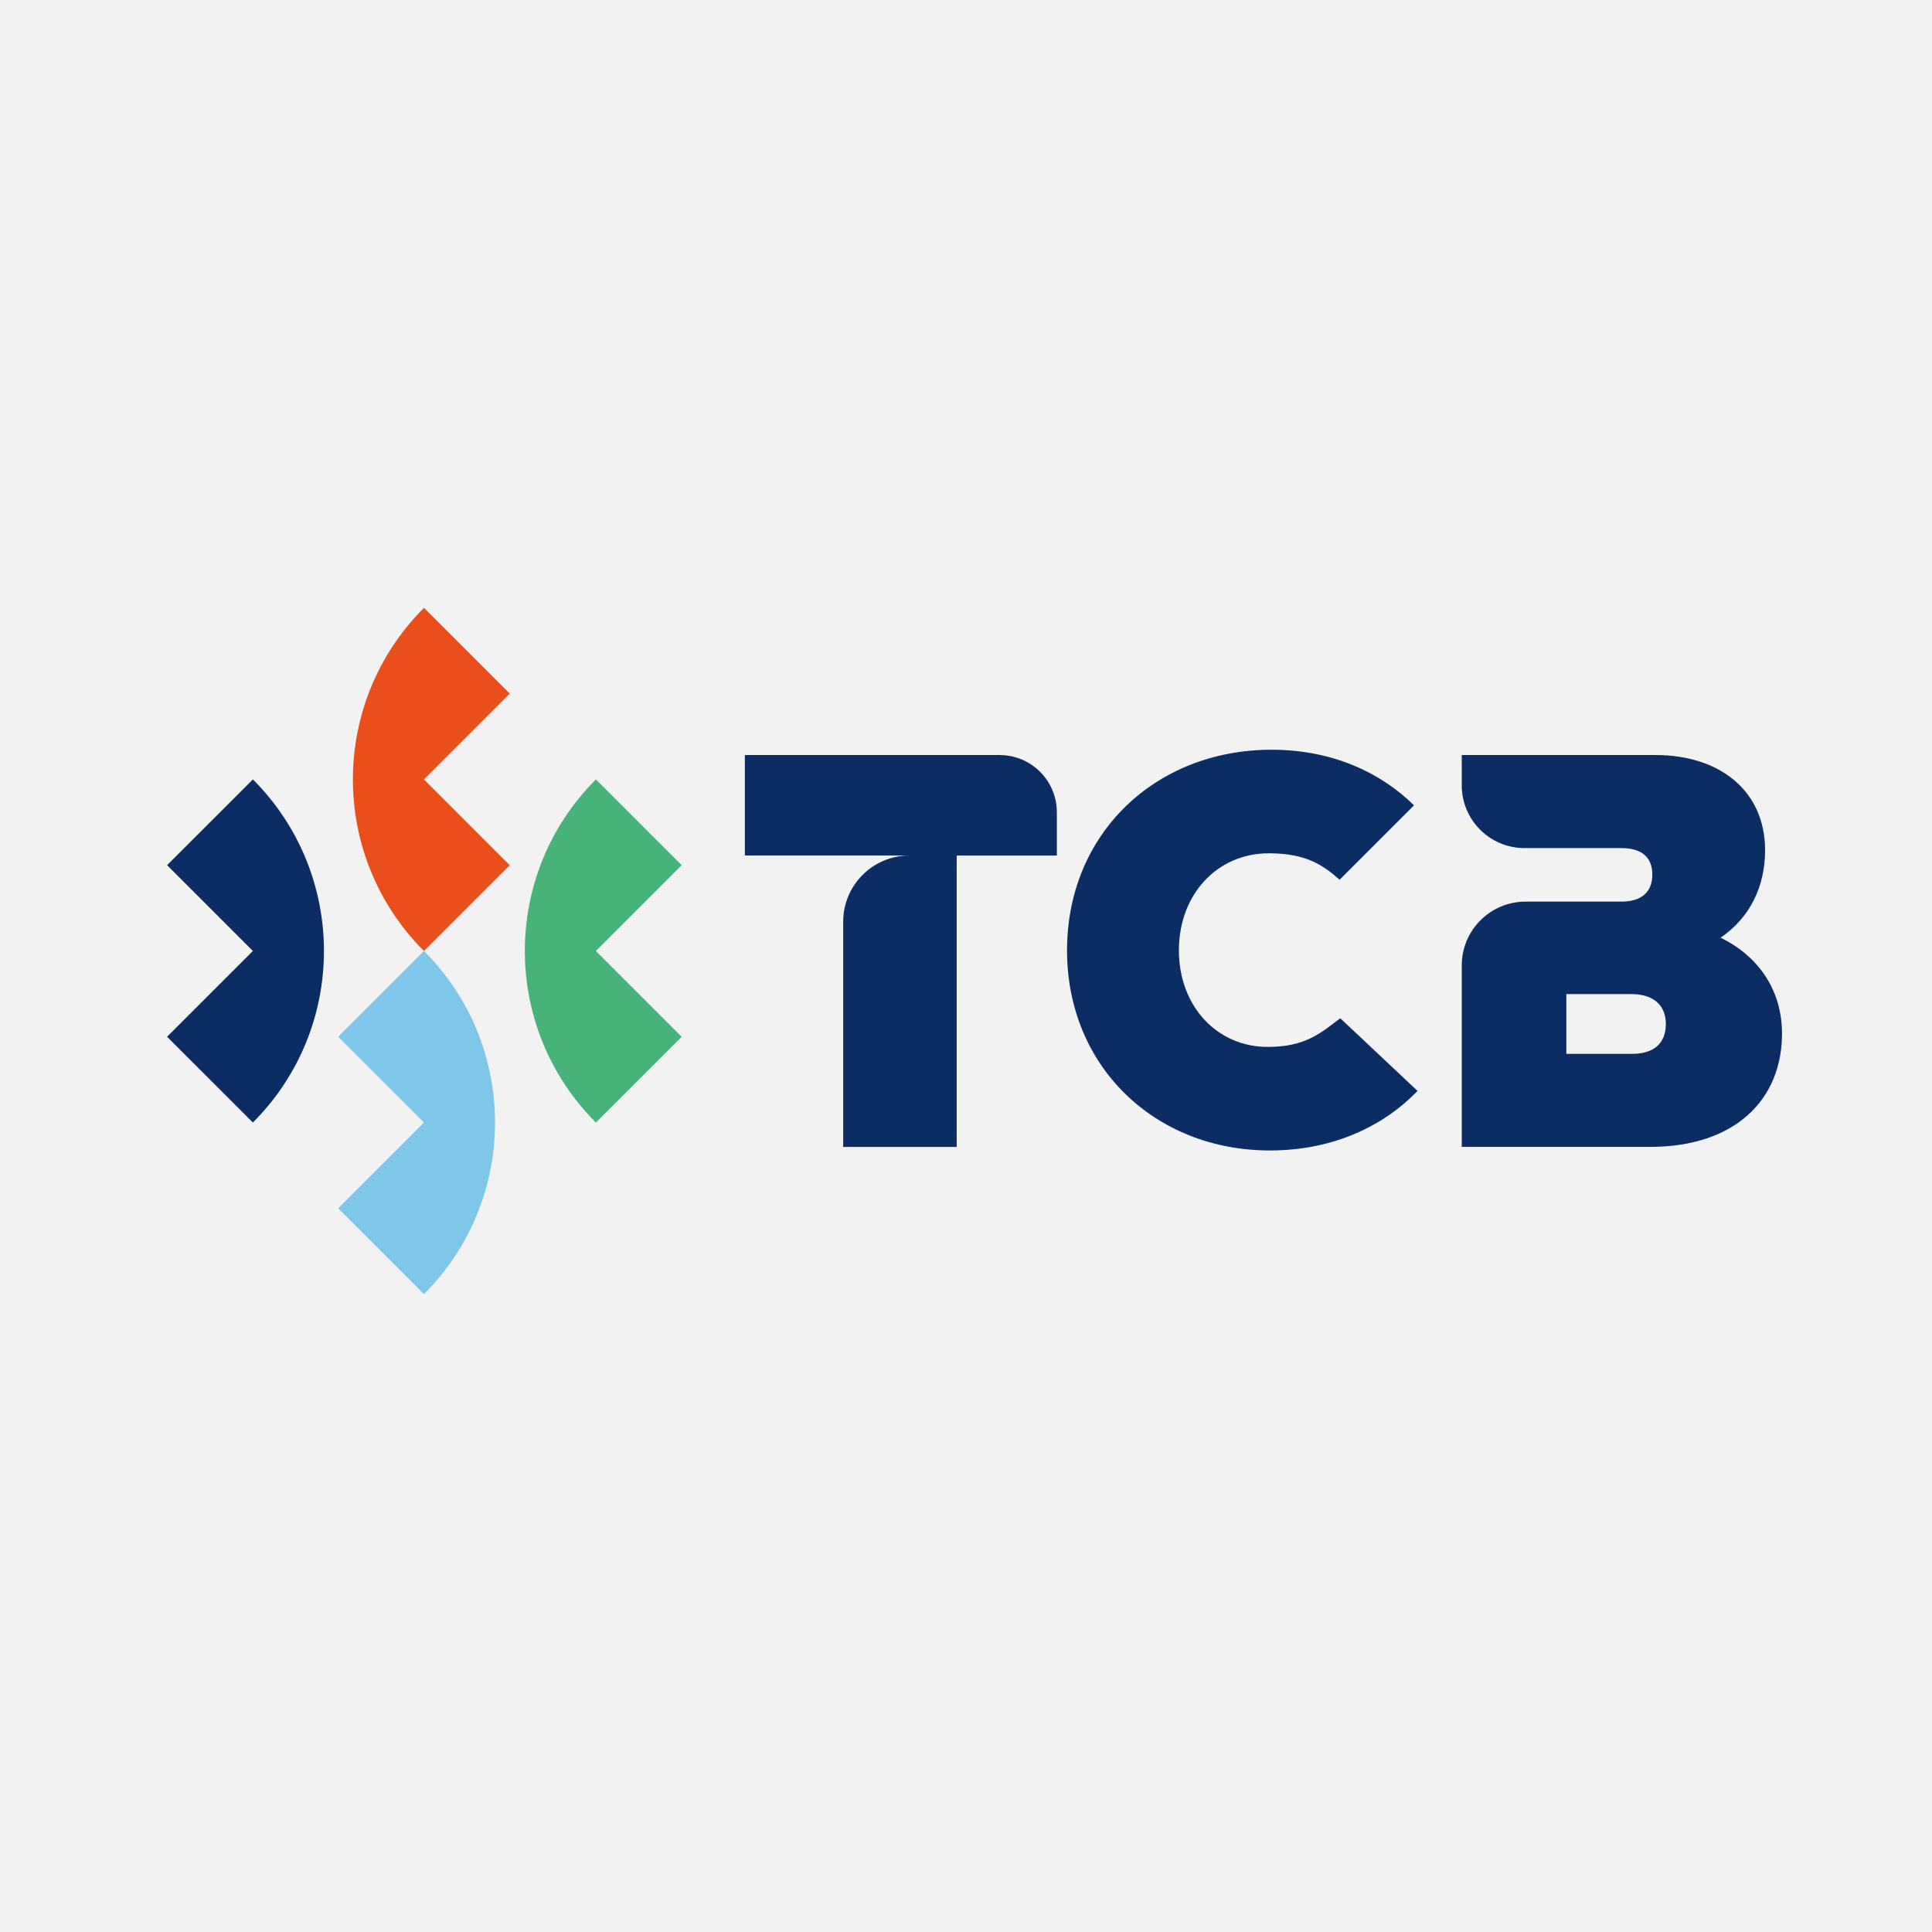
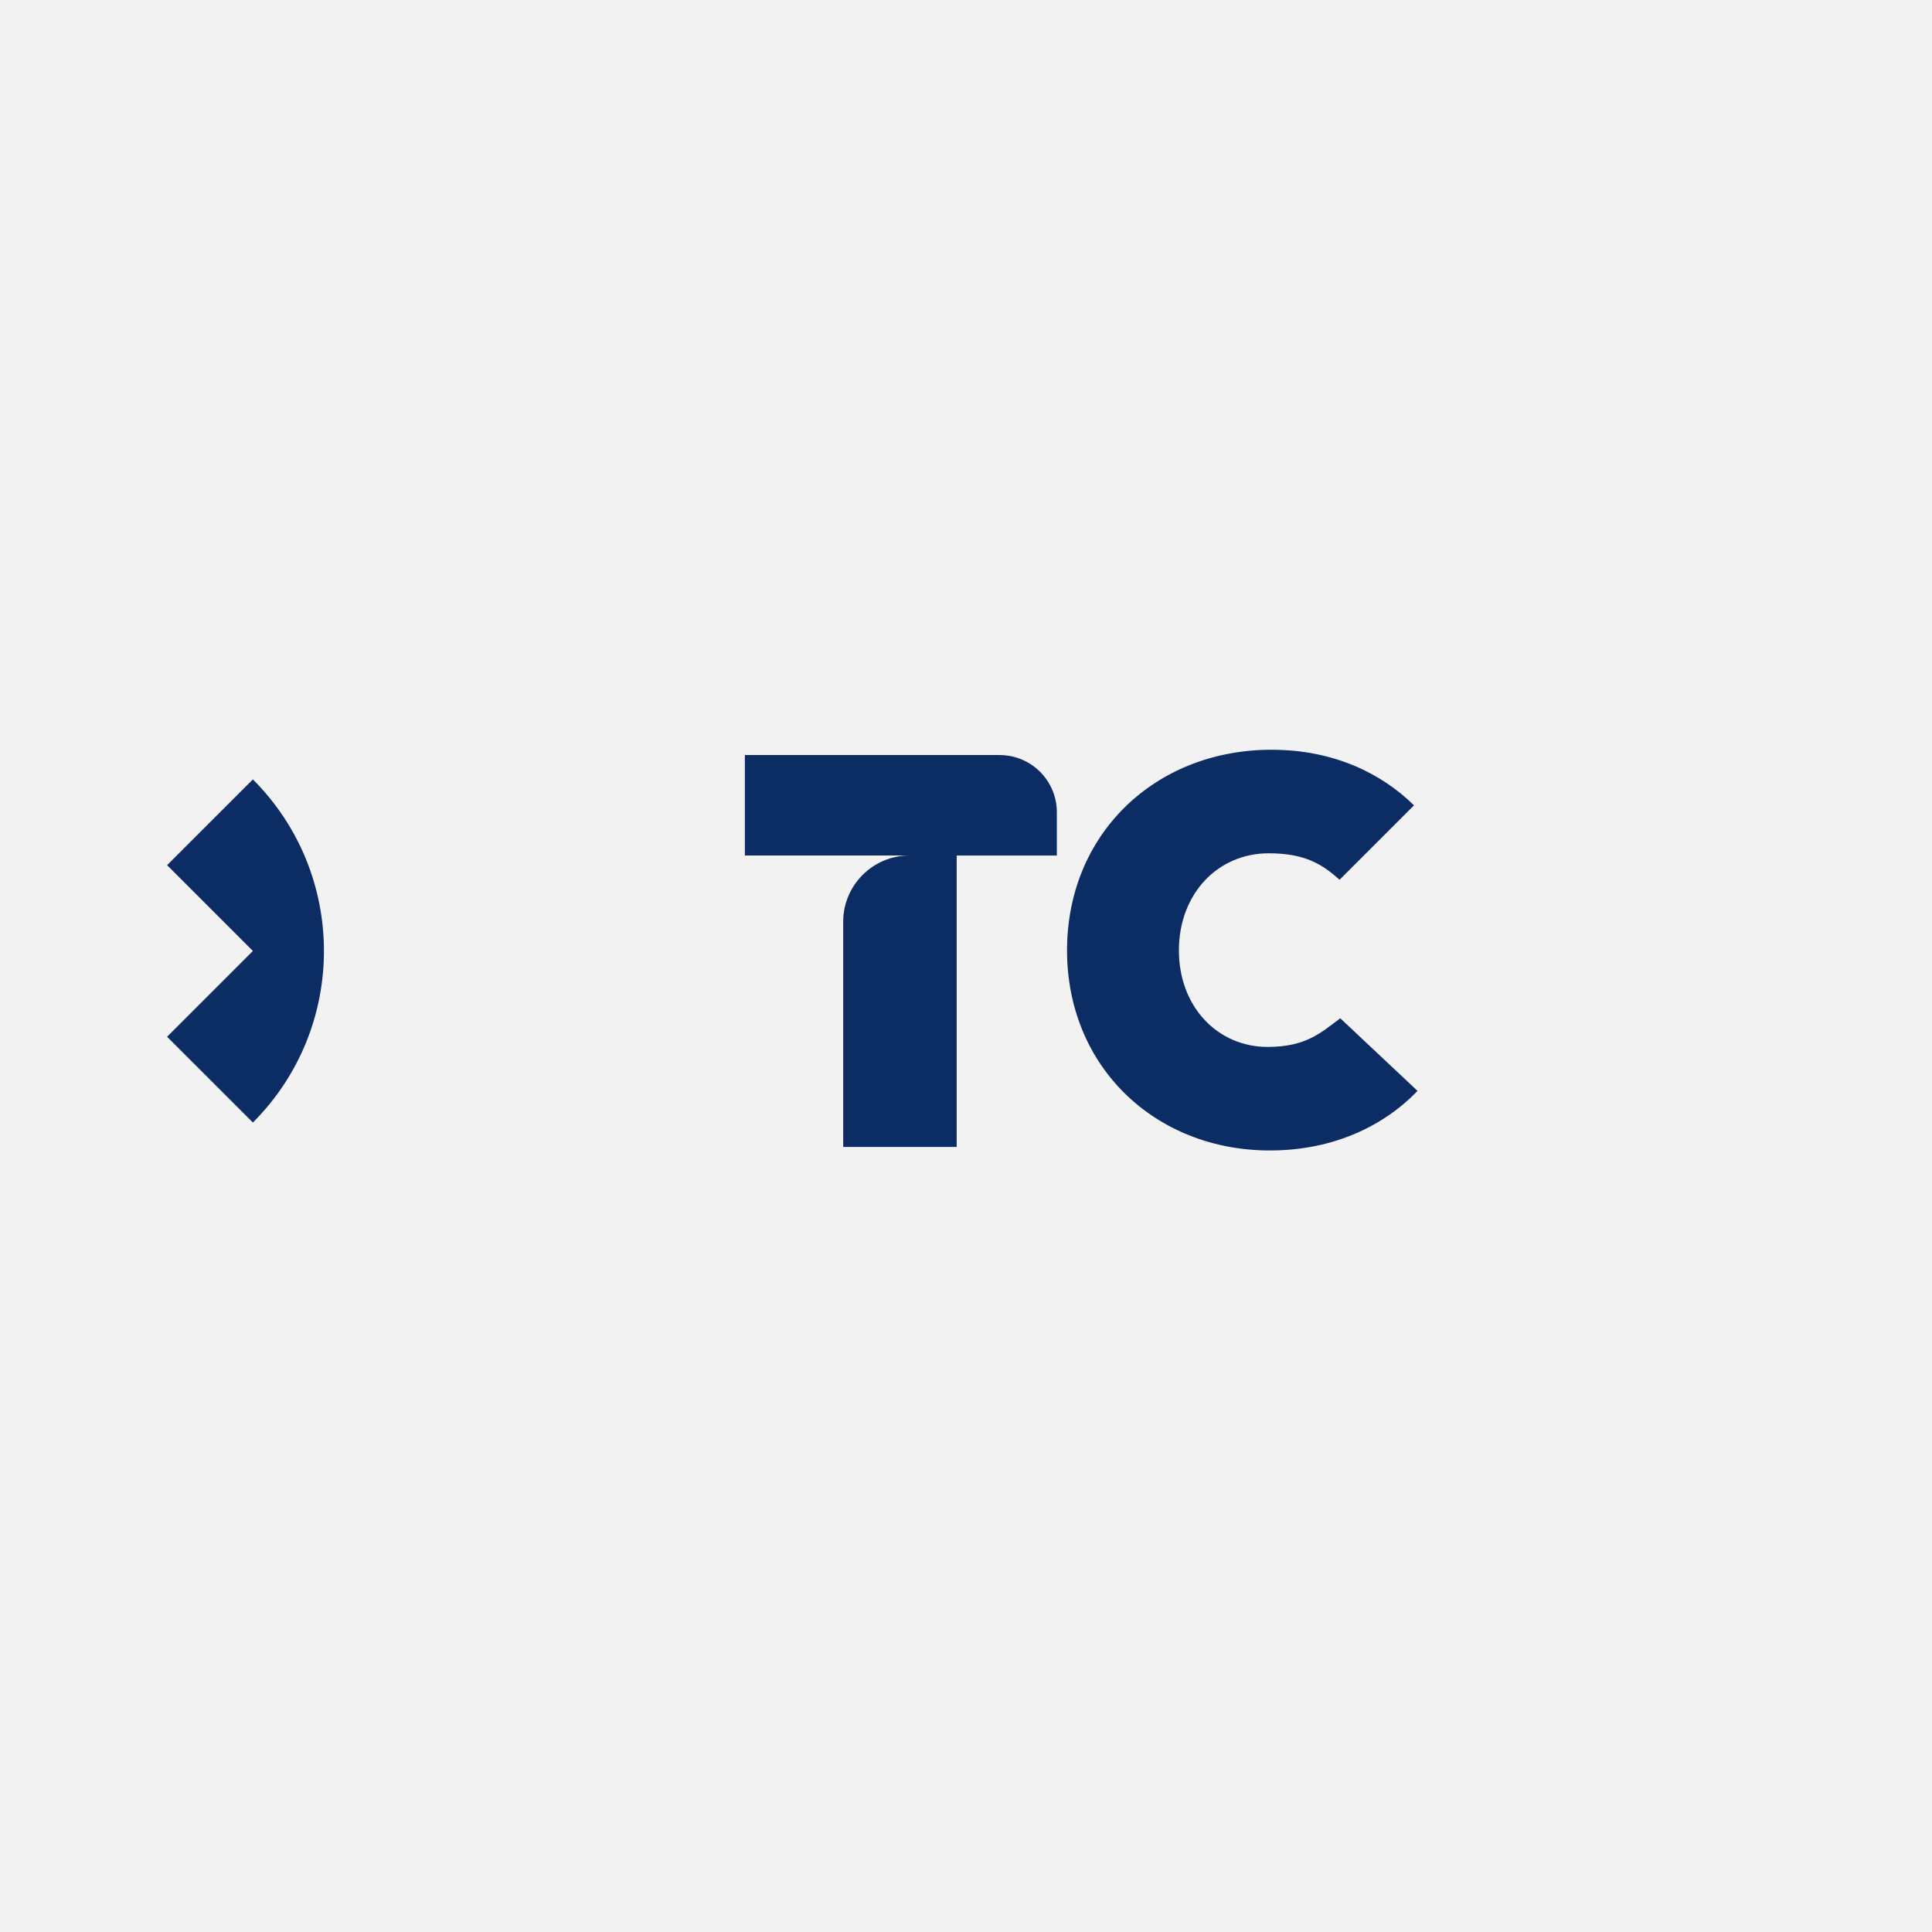
<svg xmlns="http://www.w3.org/2000/svg" viewBox="0 0 1024 1024">
  <defs>
    <style>
      .cls-1 {
        fill: none;
      }

      .cls-2 {
        clip-path: url(#clippath);
      }

      .cls-3 {
        fill: #e94e1b;
      }

      .cls-4 {
        fill: #0c2c64;
      }

      .cls-5 {
        fill: #7fc7e8;
      }

      .cls-6 {
        fill: #47b27a;
      }

      .cls-7 {
        fill: #f2f2f2;
        stroke: #000;
        stroke-miterlimit: 10;
      }
    </style>
    <clipPath id="clippath">
      <rect class="cls-1" x="88.56" y="322.17" width="855.93" height="363.72" />
    </clipPath>
  </defs>
  <g id="Laag_2" data-name="Laag 2">
    <rect class="cls-7" x="-46.5" y="-41.5" width="1127" height="1092" />
  </g>
  <g id="Laag_3" data-name="Laag 3">
    <g class="cls-2">
-       <path class="cls-3" d="m224.71,413.1l45.46-45.46-45.46-45.46c-50.22,50.22-50.22,131.64,0,181.86l45.46-45.46-45.46-45.47Z" />
-       <path class="cls-6" d="m315.84,504.03l45.46-45.46-45.46-45.46c-50.22,50.22-50.22,131.64,0,181.86l45.46-45.46-45.46-45.47Z" />
      <path class="cls-4" d="m134.03,504.03l-45.47,45.47,45.47,45.46c50.22-50.22,50.22-131.64,0-181.86l-45.47,45.46,45.47,45.46Z" />
-       <path class="cls-5" d="m224.71,594.96l-45.47,45.47,45.47,45.47c50.22-50.22,50.22-131.64,0-181.86l-45.47,45.46,45.47,45.46Z" />
-       <path class="cls-4" d="m865,558.57h-34.82v-31.68h34.52c11.06,0,18.23,5.38,18.23,15.84s-6.58,15.84-17.93,15.84m46.92-61.56c15.84-10.76,23.61-27.49,23.61-46.32,0-31.68-24.21-50.5-57.97-50.5h-102.8v16.05c0,18.37,14.89,33.26,33.26,33.26h51.31c11.06,0,16.44,5.08,16.44,14.04s-5.38,14.34-16.44,14.34h-50.73c-18.69,0-33.84,15.15-33.84,33.84v96.15h99.81c45.12,0,69.93-25.1,69.93-60.07,0-22.11-11.65-40.64-32.57-50.8" />
      <path class="cls-4" d="m710.37,539.71c-10.2,7.6-18.15,15.18-38.48,15.18-26.73,0-47.05-21.49-47.05-51.17s20.32-51.46,47.64-51.46c19.74,0,28.77,6.25,37.53,14.02l39.43-39.43c-17.16-16.92-42.6-29.47-75.49-29.47-61.69,0-108.4,44.65-108.4,106.34s46.71,106.05,107.52,106.05c34.09,0,60.72-13.35,78.26-31.56l-40.95-38.5Z" />
      <path class="cls-4" d="m529.82,400.19h-135.03v53.25h87.24c-19.39,0-35.12,15.72-35.12,35.12v119.33h60.15v-154.44h53.09v-22.93c0-16.74-13.57-30.32-30.32-30.32" />
    </g>
  </g>
</svg>